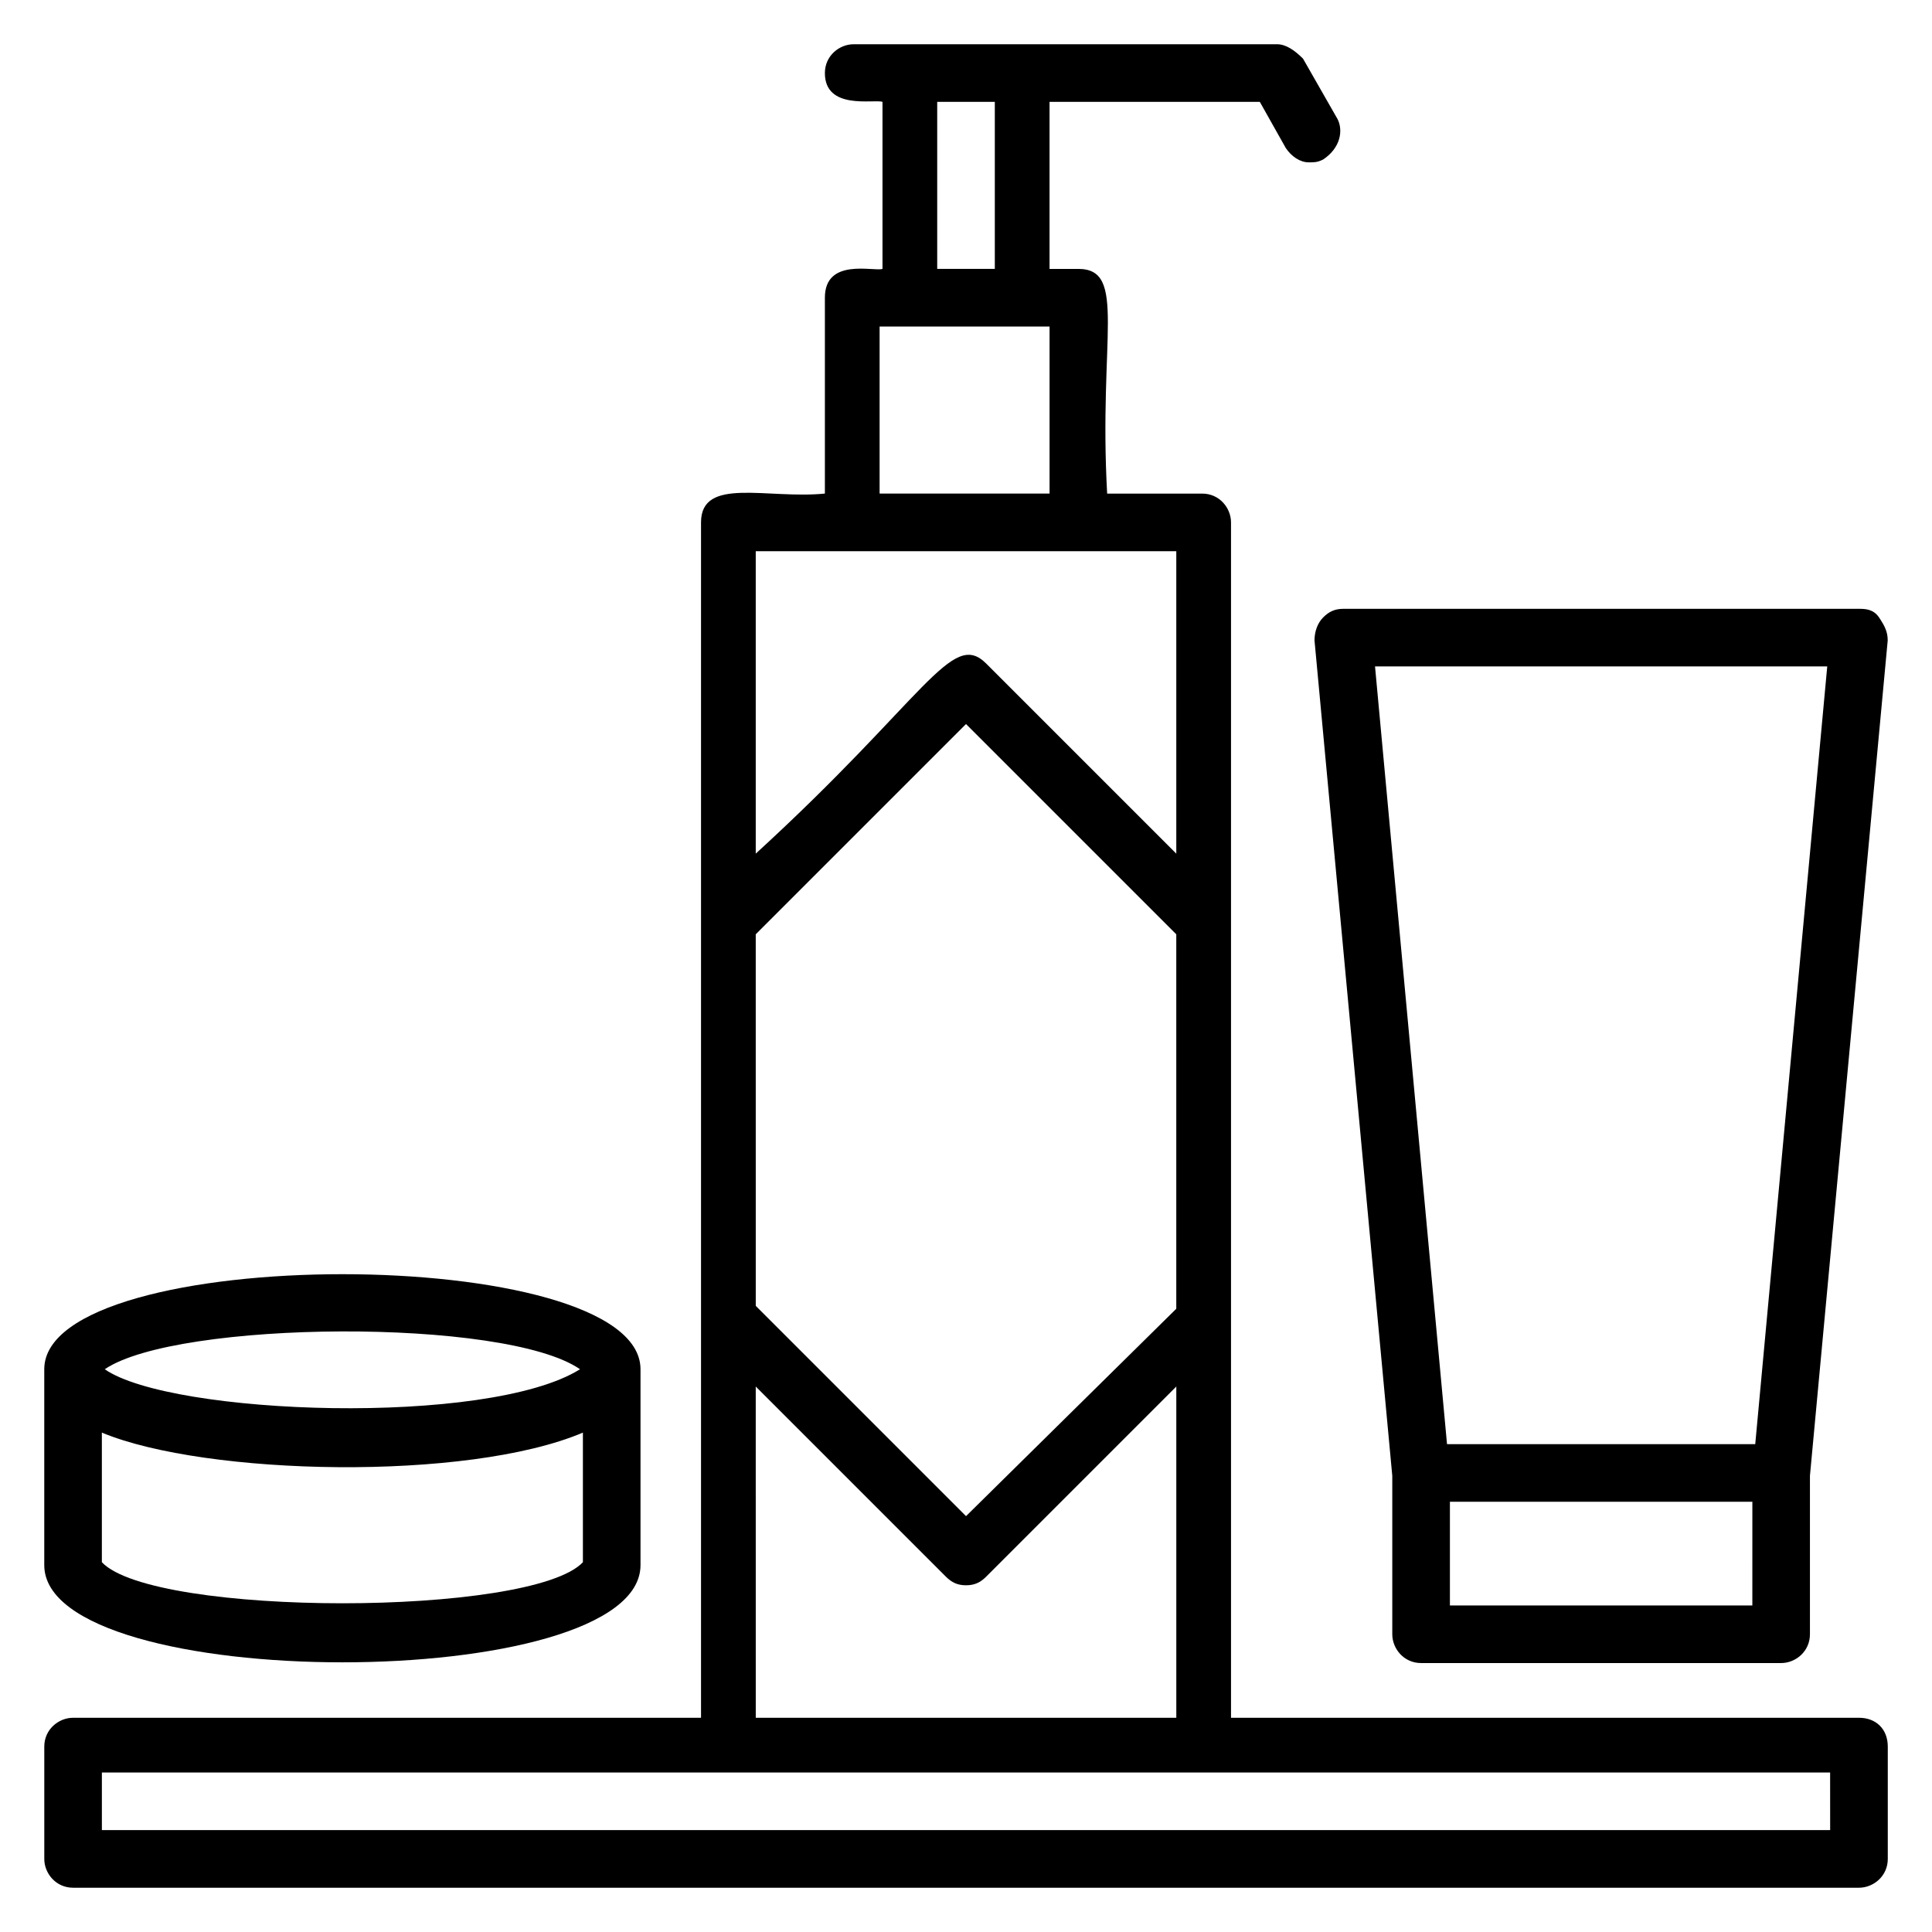
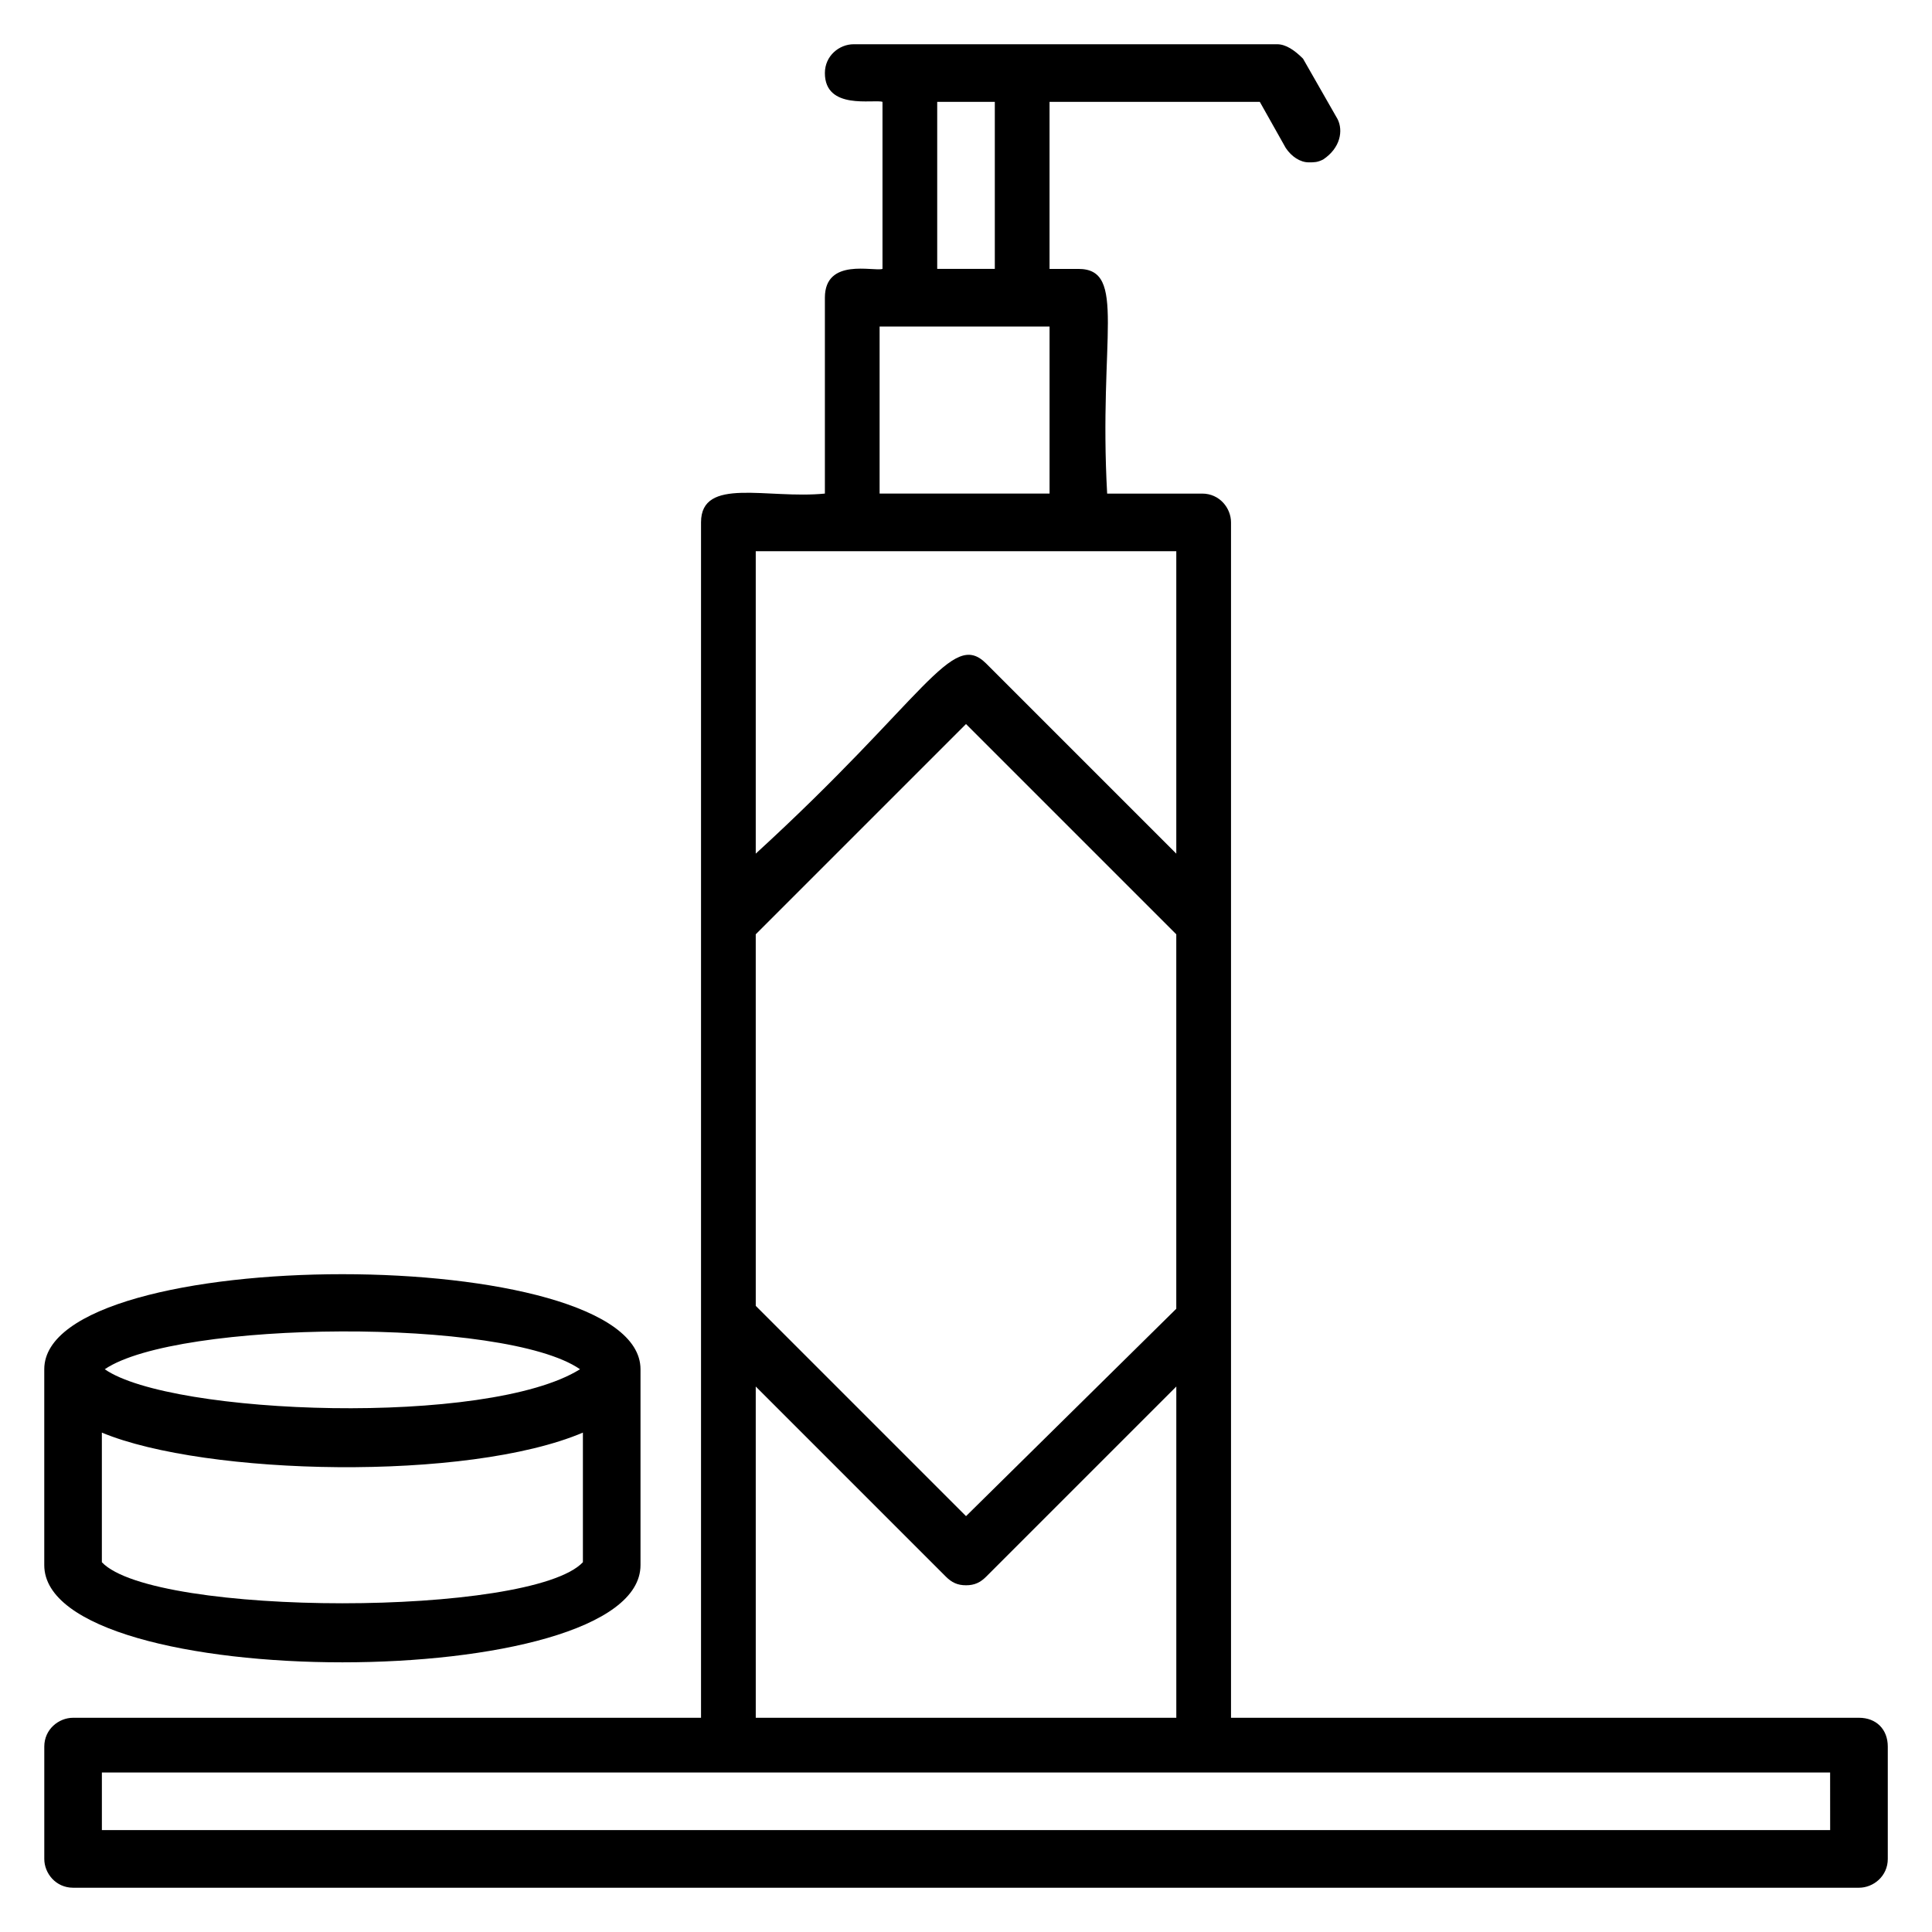
<svg xmlns="http://www.w3.org/2000/svg" fill="#000000" width="800px" height="800px" version="1.1" viewBox="144 144 512 512">
  <g>
    <path d="m636.64 599.23h-166.41v-316.79c0-3.816-3.055-7.633-7.633-7.633h-25.191c-2.289-41.223 5.344-59.543-7.633-59.543h-7.633v-44.27h55.723l6.871 12.215c1.527 2.289 3.816 3.816 6.106 3.816 1.527 0 2.289 0 3.816-0.762 4.582-3.059 5.344-7.637 3.816-10.691l-9.16-16.031c-2.289-2.289-4.578-3.816-6.867-3.816h-112.21c-3.816 0-7.633 3.055-7.633 7.633 0 9.922 12.977 6.871 15.266 7.633v44.273c-2.289 0.762-15.266-3.055-15.266 7.633v51.906c-15.266 1.527-32.824-4.582-32.824 7.633v316.79l-166.41 0.004c-3.816 0-7.633 3.055-7.633 7.633v29.773c0 3.816 3.055 7.633 7.633 7.633h473.28c3.816 0 7.633-3.055 7.633-7.633v-29.77c0-4.582-3.055-7.637-7.633-7.637zm-292.36-207.63 55.723-55.723 55.723 55.723v99.234l-55.719 54.961-55.723-55.723zm48.09-220.61h15.266v44.273h-15.266zm-15.266 59.539h45.039v44.273h-45.039zm78.625 59.543v80.152l-50.383-50.383c-9.16-9.16-16.031 9.16-61.066 50.383v-80.152h111.45zm-111.45 221.37 50.383 50.383c1.527 1.527 3.055 2.289 5.344 2.289s3.816-0.762 5.344-2.289l50.383-50.383v87.785l-111.45-0.004zm284.73 117.55h-458.01v-15.266h292.36l165.64-0.004z" />
-     <path d="m492.36 313.74 20.609 221.37v41.984c0 3.816 3.055 7.633 7.633 7.633h95.418c3.816 0 7.633-3.055 7.633-7.633v-41.984l20.609-221.37c0-2.289-0.762-3.816-2.289-6.106-1.527-2.289-3.816-2.289-5.344-2.289h-136.64c-2.289 0-3.816 0.762-5.344 2.289-1.527 1.527-2.289 3.816-2.289 6.106zm116.03 255.72h-80.148v-27.48h80.152zm19.848-248.85-19.082 206.11h-81.68l-19.082-206.11z" />
    <path d="m313.74 558.77v-51.906c0-33.586-158.01-33.586-158.01 0v51.906c0 34.352 158.01 34.352 158.01 0zm-15.266-0.762c-13.742 14.504-113.74 14.504-127.48 0v-34.352c27.48 11.449 96.945 12.977 127.48 0zm-0.762-51.145c-24.426 15.266-108.39 12.215-125.95 0 19.082-12.977 106.11-13.742 125.95 0z" />
  </g>
</svg>